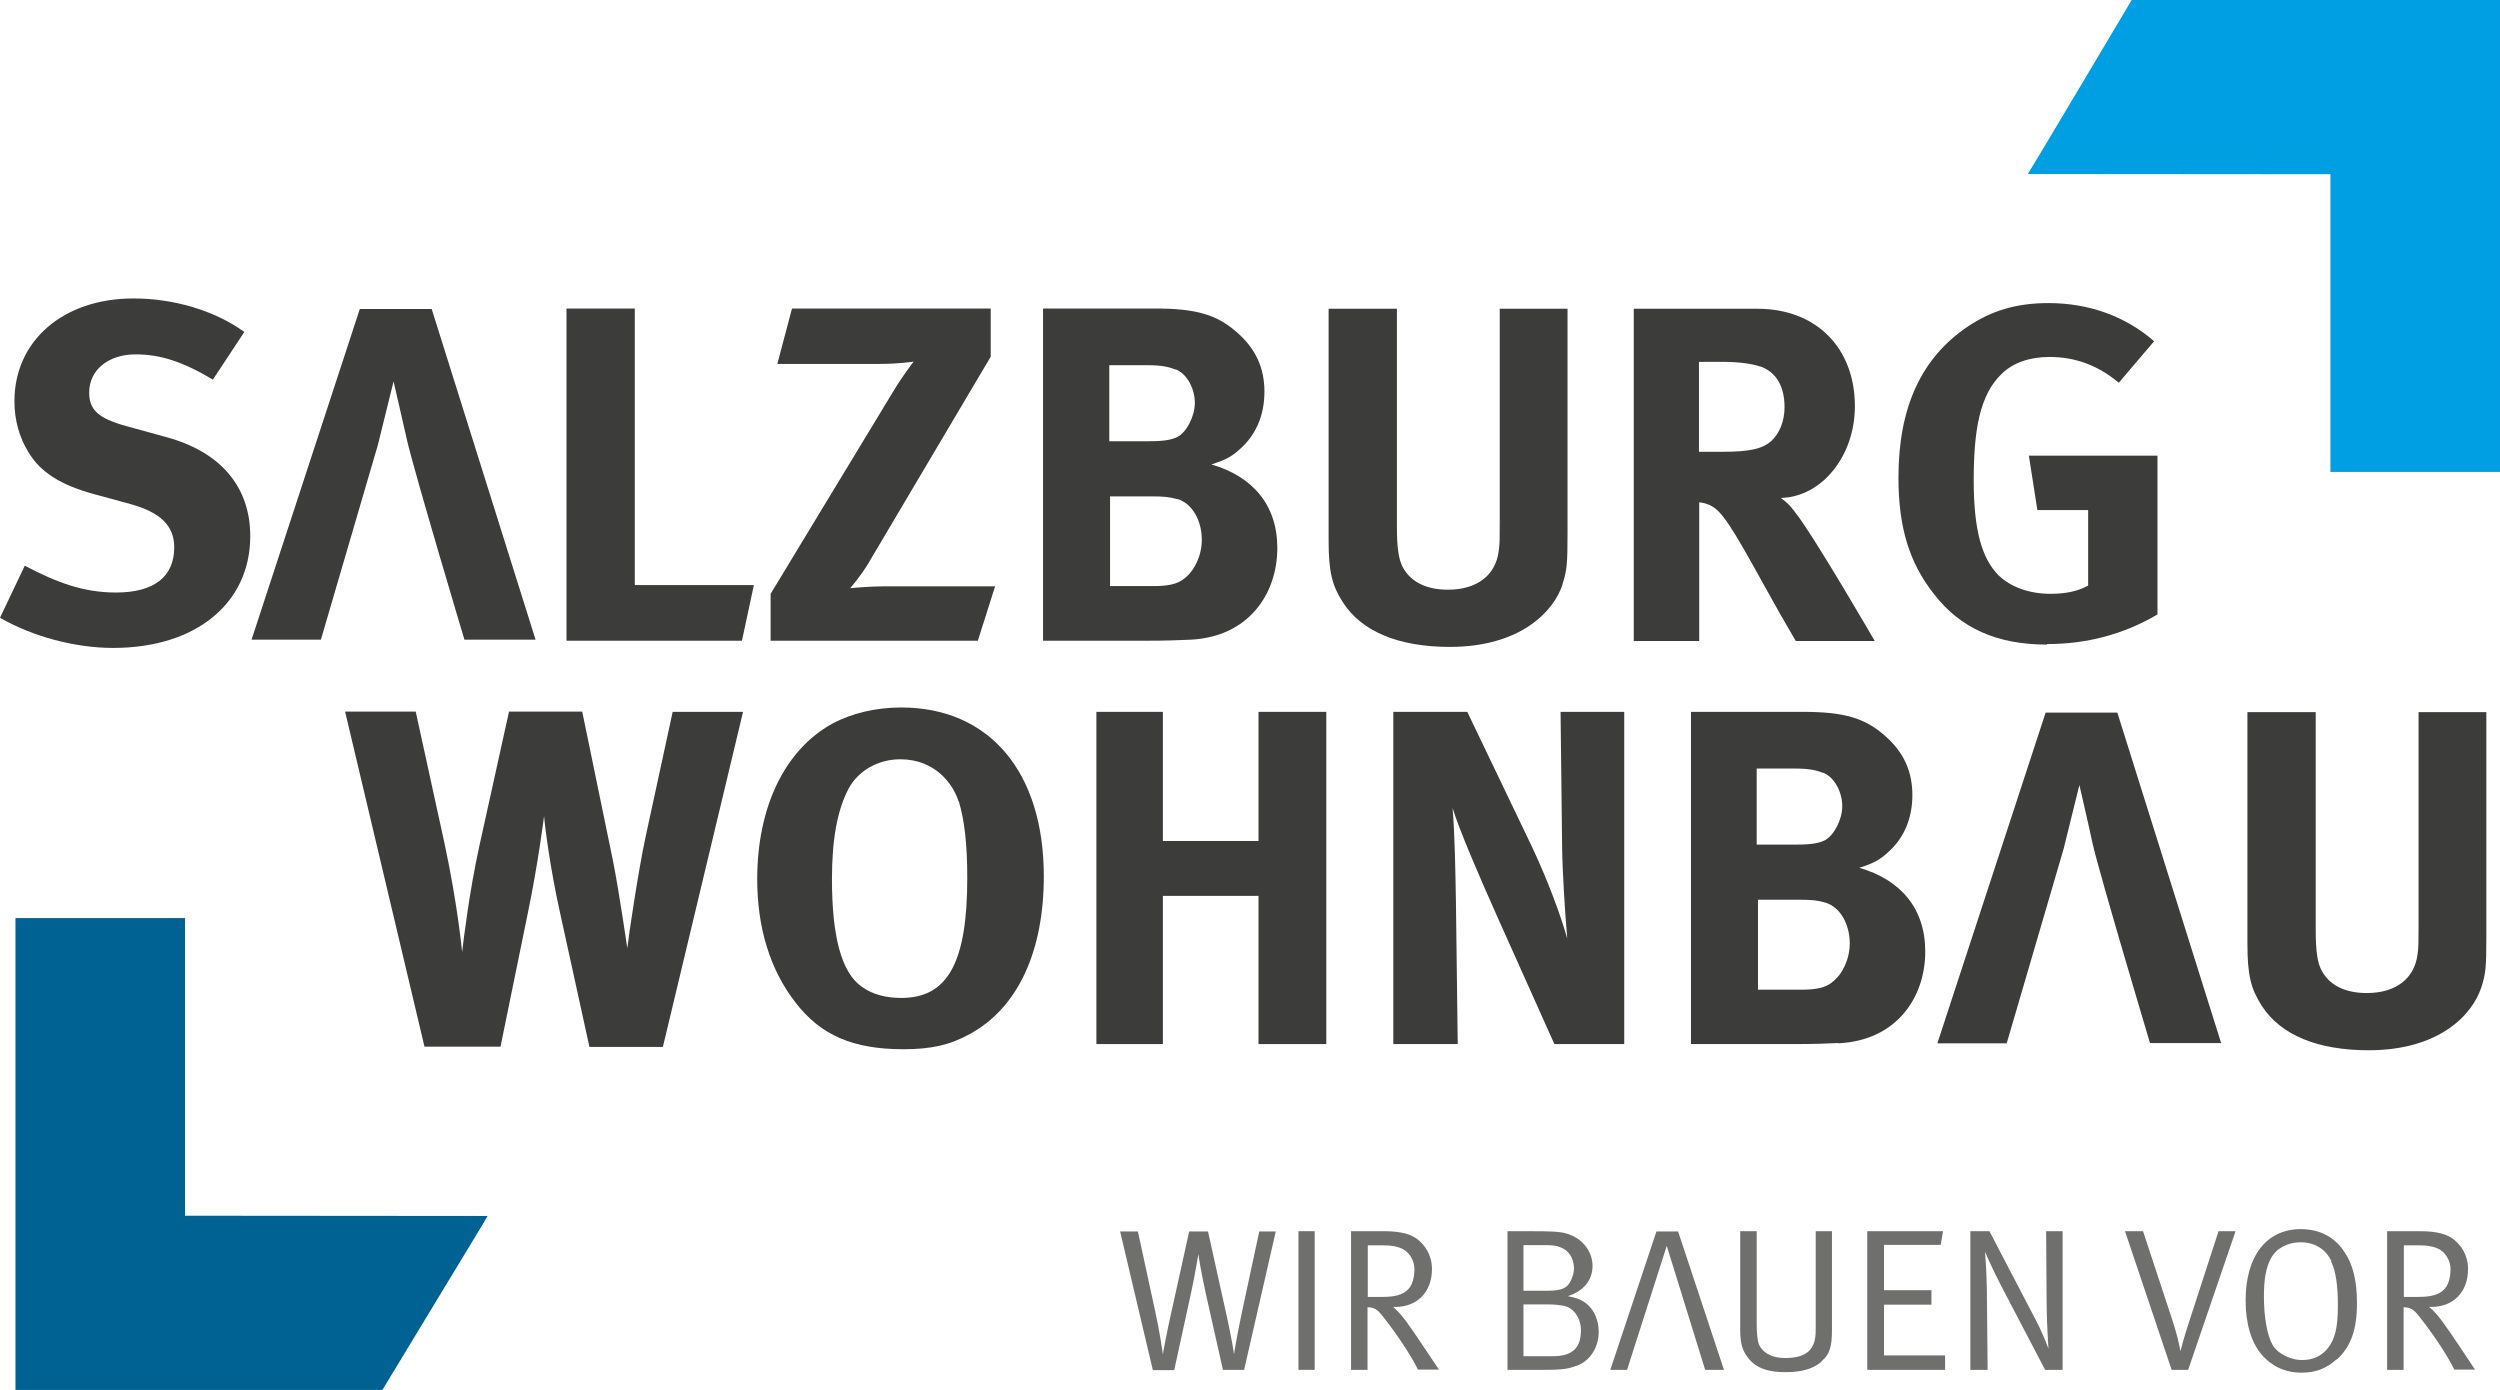
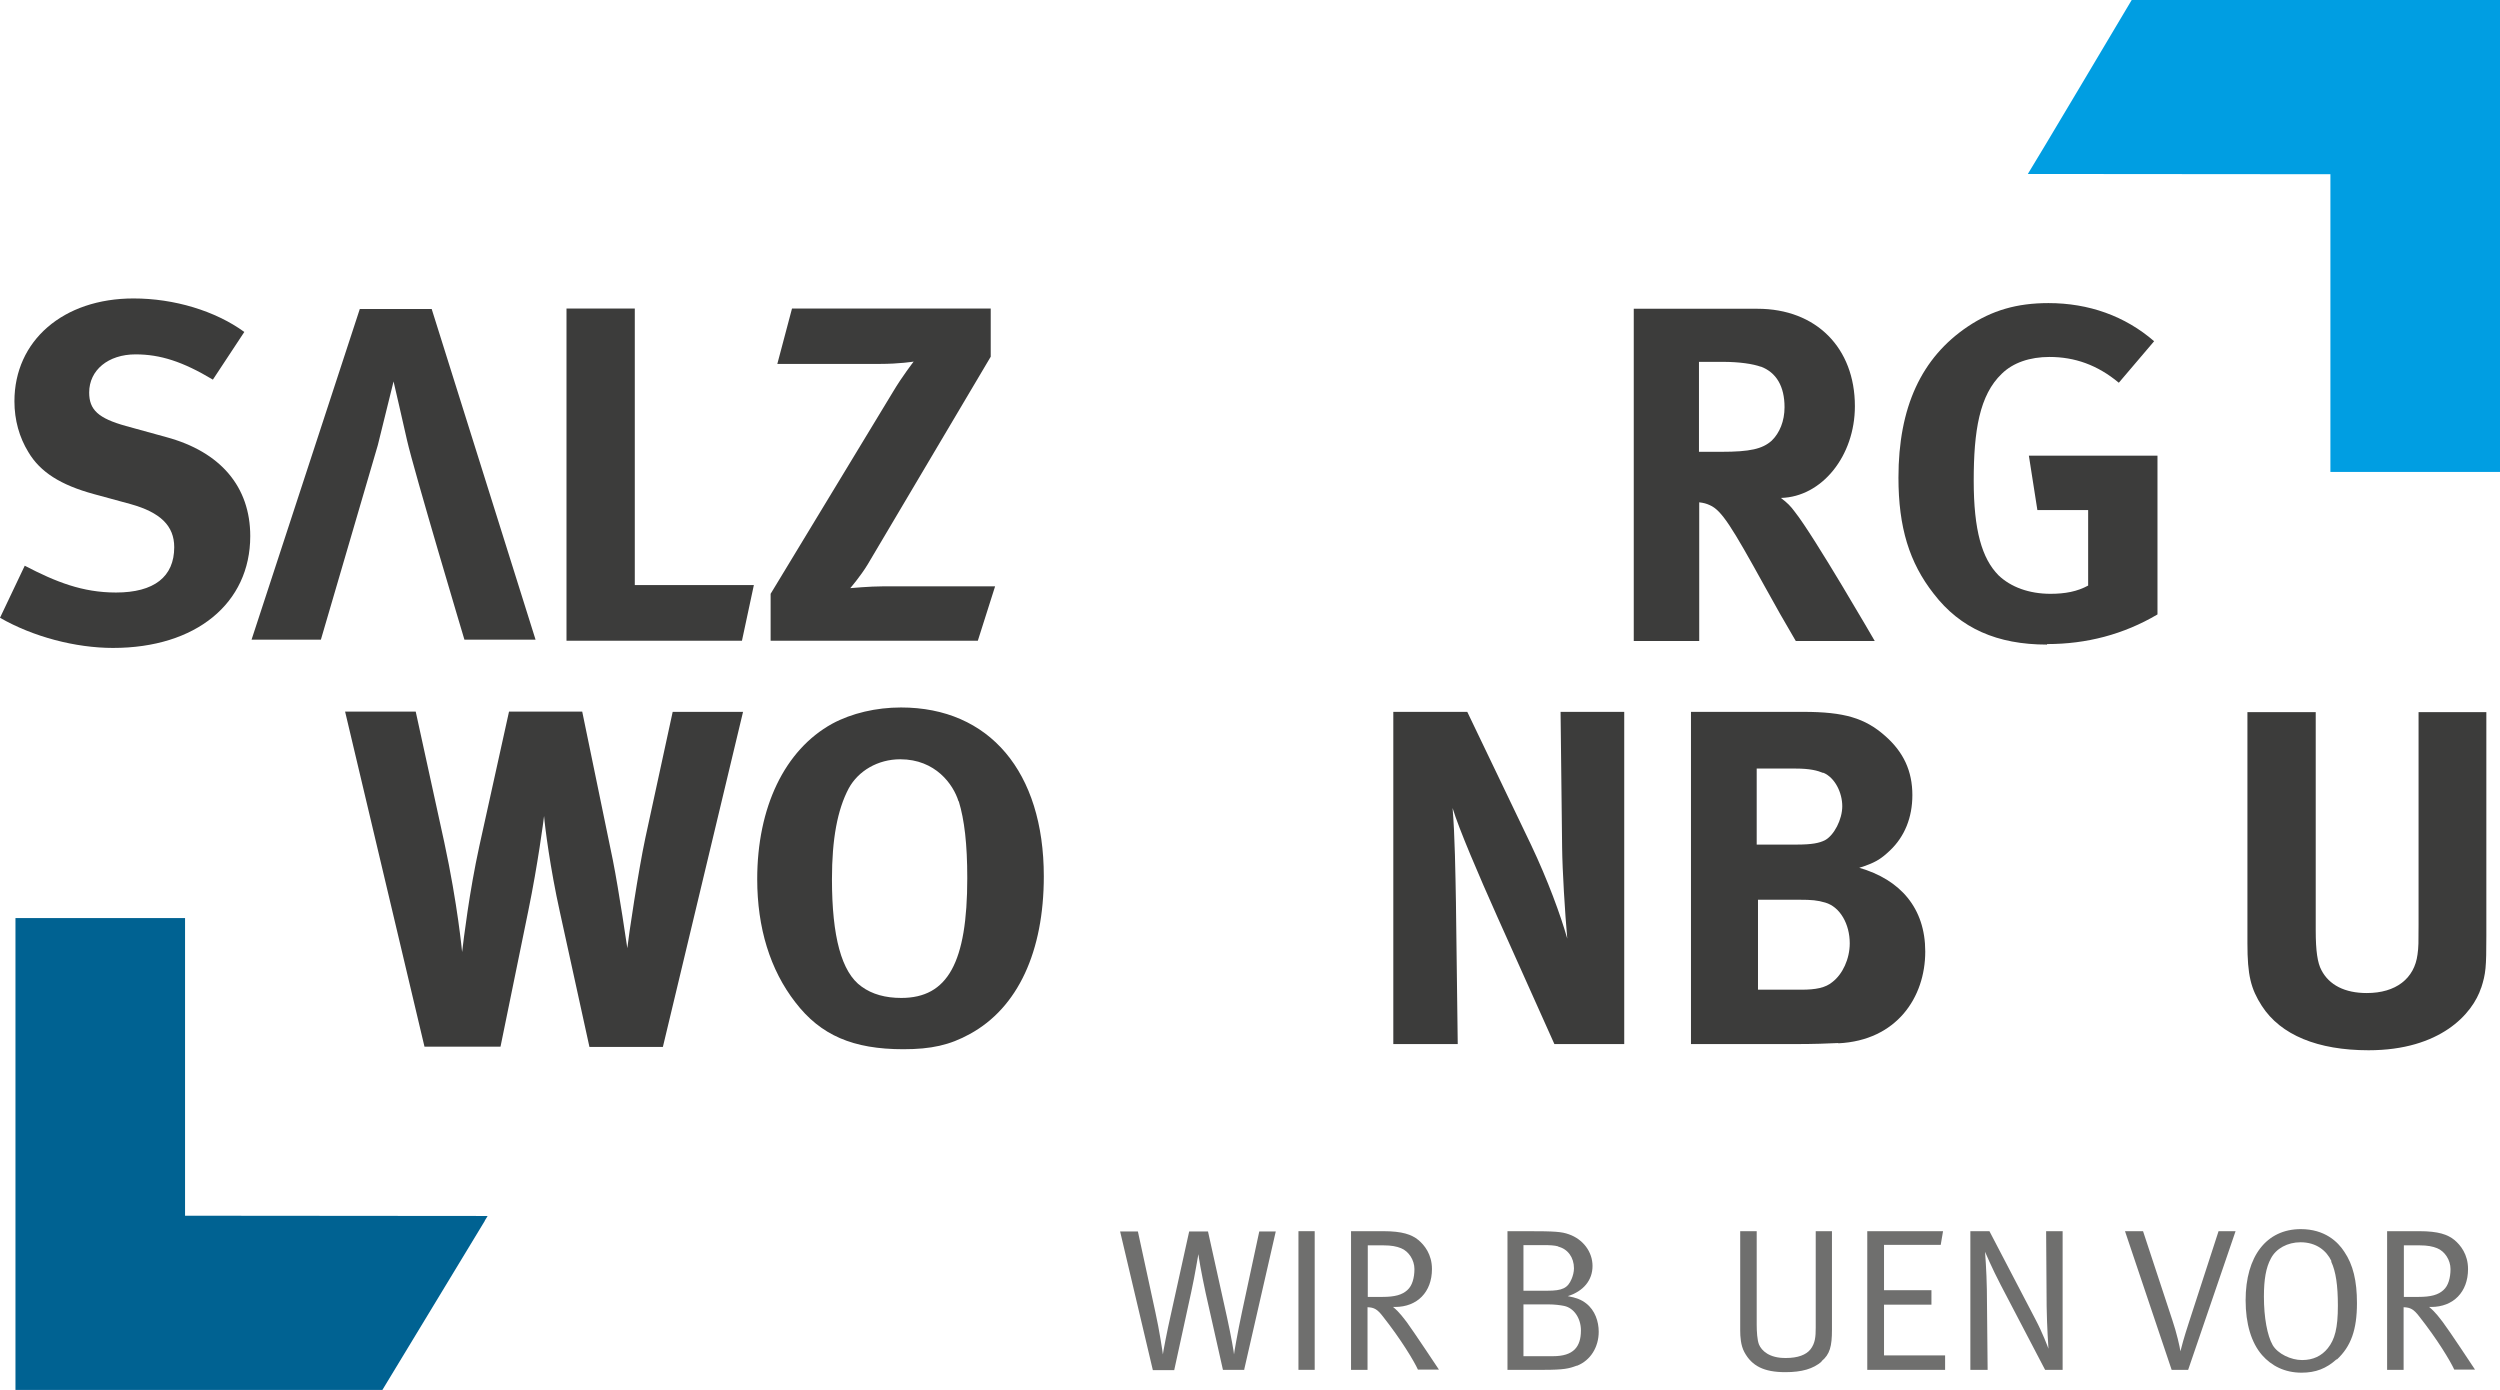
<svg xmlns="http://www.w3.org/2000/svg" id="Ebene_2" data-name="Ebene 2" width="97" height="53.93" viewBox="0 0 97 53.93">
  <defs>
    <style>
      .cls-1 {
        fill: #3c3c3b;
      }

      .cls-1, .cls-2, .cls-3, .cls-4 {
        stroke-width: 0px;
      }

      .cls-2 {
        fill: #6f6f6e;
      }

      .cls-3 {
        fill: #009ee2;
      }

      .cls-4 {
        fill: #006292;
      }
    </style>
  </defs>
  <g id="oesw-logo">
    <g>
      <g>
        <path class="cls-2" d="M48.29,53.15h-.84l-.67-2.98c-.17-.79-.28-1.43-.28-1.51-.02.06-.12.74-.28,1.47l-.66,3.03h-.83l-1.27-5.38h.69l.68,3.14c.15.67.28,1.54.29,1.63,0-.05.17-.94.31-1.55l.71-3.22h.73l.74,3.34c.17.78.27,1.38.27,1.43,0-.04.14-.86.31-1.65l.67-3.12h.64l-1.23,5.38Z" />
        <path class="cls-2" d="M50.38,53.15v-5.38h.63v5.38h-.63Z" />
        <path class="cls-2" d="M55.02,53.15c-.16-.35-.66-1.18-1.37-2.08-.21-.27-.33-.34-.59-.35v2.43h-.64v-5.38h1.25c.74,0,1.1.13,1.36.34.24.2.53.56.53,1.13,0,.89-.57,1.47-1.43,1.47h-.08c.25.2.43.46.54.6.23.31,1.24,1.83,1.24,1.83h-.81ZM54.36,48.43c-.17-.07-.38-.11-.67-.11h-.62v2h.57c.48,0,.77-.08.97-.27.18-.16.27-.46.27-.81s-.22-.69-.52-.81Z" />
        <path class="cls-2" d="M61.17,52.99c-.29.11-.49.16-1.29.16h-1.39v-5.38h.78c1.06,0,1.32.02,1.6.12.55.19.92.68.92,1.23s-.35.98-.96,1.17c.33.06.53.14.71.28.35.27.49.71.49,1.1,0,.59-.31,1.11-.84,1.32ZM60.46,48.36c-.15-.04-.31-.05-.59-.05h-.76v1.77h.93c.58,0,.79-.1.94-.46.05-.12.09-.27.09-.41,0-.42-.24-.75-.61-.84ZM60.69,50.67c-.15-.03-.36-.06-.63-.06h-.95v2.01h1.15c.79,0,1.08-.36,1.08-1,0-.47-.27-.87-.65-.95Z" />
        <path class="cls-2" d="M70.68,52.83c-.33.28-.76.41-1.41.41-.83,0-1.3-.24-1.59-.78-.14-.26-.16-.6-.16-.84v-3.85h.64v3.62c0,.27.02.61.09.78.1.23.39.53,1.05.52.45,0,.78-.12.95-.34.18-.24.2-.48.2-.84v-3.74h.63v3.82c0,.65-.08.96-.41,1.23Z" />
        <path class="cls-2" d="M72.45,53.15v-5.38h2.94l-.09.53h-2.2v1.76h1.84v.56h-1.84v1.97h2.37v.56h-3.02Z" />
        <path class="cls-2" d="M79.35,53.15l-1.72-3.29c-.34-.65-.61-1.29-.61-1.29,0,0,.06.77.07,1.46l.03,3.12h-.67v-5.38h.74l1.79,3.43c.27.51.48,1.07.5,1.13,0-.01-.06-.87-.07-1.64l-.02-2.92h.64v5.38h-.67Z" />
        <path class="cls-2" d="M84.89,53.15h-.63l-1.81-5.38h.7l1.14,3.46c.16.47.29,1.04.31,1.2.03-.13.14-.54.33-1.12l1.15-3.54h.66l-1.84,5.38Z" />
        <path class="cls-2" d="M90.66,52.74c-.4.36-.81.52-1.36.52-.66,0-1.17-.27-1.53-.68-.42-.48-.64-1.22-.64-2.13,0-1.71.81-2.76,2.14-2.76.93,0,1.44.49,1.69.88.34.5.49,1.13.49,1.99,0,1.03-.23,1.68-.78,2.19ZM90.46,48.93c-.19-.4-.58-.73-1.2-.73-.5,0-.95.24-1.15.63-.19.35-.27.81-.27,1.48,0,.81.13,1.51.34,1.88.2.34.71.58,1.14.58s.76-.16,1-.46c.27-.34.39-.77.39-1.65,0-.79-.08-1.33-.26-1.71Z" />
        <path class="cls-2" d="M95.23,53.15c-.16-.35-.66-1.18-1.37-2.08-.21-.27-.33-.34-.6-.35v2.43h-.64v-5.38h1.25c.74,0,1.1.13,1.36.34.24.2.53.56.53,1.13,0,.89-.57,1.47-1.43,1.47h-.08c.25.2.43.46.54.6.23.3,1.24,1.83,1.24,1.83h-.81ZM94.56,48.43c-.17-.07-.38-.11-.67-.11h-.62v2h.57c.48,0,.77-.08.97-.27.18-.16.27-.46.27-.81s-.22-.69-.52-.81Z" />
-         <polygon class="cls-2" points="65.11 47.78 64.27 47.78 62.48 53.15 63.13 53.15 64.67 48.34 66.16 53.15 66.89 53.15 65.11 47.78" />
      </g>
      <g>
        <path class="cls-1" d="M16.74,11.99h-2.78l-4.2,12.83h2.69l2.21-7.55c.24-.96.61-2.47.61-2.47,0,0,.39,1.68.52,2.27.28,1.23,2.23,7.75,2.23,7.75h2.76l-4.03-12.83Z" />
        <path class="cls-1" d="M4.39,25.14c-1.46,0-3.1-.43-4.39-1.17l.96-2.02c1.21.63,2.24,1.04,3.54,1.04,1.48,0,2.26-.61,2.26-1.76,0-.83-.54-1.35-1.69-1.67l-1.43-.39c-1.28-.35-2.08-.85-2.54-1.63-.35-.57-.54-1.24-.54-1.97,0-2.35,1.89-3.99,4.62-3.99,1.58,0,3.17.48,4.3,1.3l-1.22,1.85c-1.17-.7-2.04-.98-3-.98-1.06,0-1.8.61-1.8,1.48,0,.67.35,1,1.43,1.3l1.56.43c2.11.57,3.26,1.93,3.26,3.84,0,2.61-2.11,4.34-5.32,4.34Z" />
        <path class="cls-1" d="M28.79,24.86h-6.81v-12.89h2.65v10.73h4.62l-.46,2.15Z" />
        <path class="cls-1" d="M37.95,24.86h-8.05v-1.82l4.75-7.84c.35-.59.8-1.17.8-1.17,0,0-.54.09-1.32.09h-3.97l.57-2.15h7.71v1.87l-4.78,8.07c-.28.46-.67.91-.67.91,0,0,.76-.07,1.28-.07h4.34l-.67,2.11Z" />
-         <path class="cls-1" d="M46.18,24.82c-.41.02-.94.04-1.65.04h-4.06v-12.89h4.36c1.58,0,2.39.24,3.17.93.72.63,1.06,1.37,1.06,2.3,0,.87-.3,1.61-.87,2.15-.37.35-.59.48-1.19.67,1.59.46,2.56,1.56,2.56,3.24,0,1.78-1.11,3.45-3.37,3.56ZM45.61,14.34c-.22-.09-.5-.17-1.07-.17h-1.5v2.95h1.54c.61,0,.89-.06,1.11-.17.35-.18.67-.8.67-1.32s-.28-1.11-.74-1.3ZM45.68,19.37c-.31-.09-.52-.11-1-.11h-1.61v3.48h1.69c.54,0,.93-.07,1.2-.3.39-.3.67-.89.67-1.5,0-.74-.37-1.41-.95-1.58Z" />
-         <path class="cls-1" d="M60.63,22.67c-.33,1.02-1.6,2.43-4.38,2.43-1.97,0-3.41-.59-4.14-1.72-.43-.67-.56-1.19-.56-2.43v-8.97h2.65v8.47c0,.8.07,1.26.22,1.54.3.58.91.89,1.76.89,1.13,0,1.85-.56,1.97-1.5.04-.28.04-.46.04-1.15v-8.25h2.63v8.68c0,1.22-.02,1.46-.2,2.02Z" />
        <path class="cls-1" d="M69.67,24.86c-.5-.85-.7-1.21-1.2-2.11-1.28-2.32-1.67-2.95-2.13-3.15-.13-.06-.24-.09-.41-.11v5.38h-2.54v-12.89h4.8c2.28,0,3.78,1.52,3.78,3.78,0,1.93-1.28,3.52-2.87,3.56.26.2.37.31.54.54.74.93,3.1,5.01,3.1,5.01h-3.06ZM68.32,14.23c-.3-.11-.83-.19-1.47-.19h-.93v3.49h.87c1.11,0,1.59-.11,1.95-.43.31-.3.5-.76.5-1.3,0-.8-.31-1.35-.93-1.58Z" />
        <path class="cls-1" d="M79.42,25.01c-1.93,0-3.36-.63-4.39-1.97-.95-1.21-1.37-2.58-1.37-4.51,0-2.73.89-4.65,2.69-5.86.94-.63,1.91-.91,3.13-.91,1.56,0,2.97.5,4.1,1.48l-1.37,1.61c-.83-.69-1.71-1-2.69-1-.76,0-1.41.22-1.85.65-.87.83-1.09,2.22-1.09,4.15s.32,3.02.96,3.67c.48.46,1.19.72,2.02.72.57,0,1.04-.09,1.46-.32v-2.93h-1.97l-.33-2.11h4.99v6.16c-1.32.78-2.76,1.15-4.28,1.15Z" />
      </g>
      <g>
-         <path class="cls-1" d="M82.15,27.65h-2.78l-4.2,12.83h2.69l2.21-7.55c.24-.96.61-2.47.61-2.47,0,0,.39,1.68.51,2.26.28,1.23,2.23,7.75,2.23,7.75h2.76l-4.03-12.83Z" />
        <path class="cls-1" d="M25.71,40.62h-2.84l-1.15-5.25c-.37-1.67-.58-3.3-.61-3.71-.02.17-.24,1.87-.61,3.67l-1.08,5.28h-2.95l-3.08-13h2.74l1.11,5.08c.52,2.41.69,4.25.69,4.25.06-.5.28-2.34.67-4.12l1.15-5.21h2.84l1.19,5.77c.24,1.21.56,3.41.56,3.41.04-.41.43-3.02.7-4.28l1.06-4.89h2.73l-3.11,13Z" />
        <path class="cls-1" d="M37.63,40.12c-.78.43-1.5.59-2.58.59-1.95,0-3.21-.54-4.19-1.82-.98-1.26-1.48-2.89-1.48-4.78,0-2.78,1.06-5.01,2.91-6.03.76-.41,1.71-.63,2.67-.63,3.43,0,5.54,2.5,5.54,6.55,0,2.91-1,5.1-2.87,6.12ZM37.19,31.09c-.2-.65-.89-1.63-2.26-1.63-.87,0-1.63.45-2,1.13-.44.83-.65,1.97-.65,3.52,0,2.23.37,3.62,1.15,4.17.41.3.93.44,1.54.44,1.8,0,2.56-1.37,2.56-4.65,0-1.32-.11-2.26-.33-2.98Z" />
-         <path class="cls-1" d="M48.83,40.51v-5.75h-3.71v5.75h-2.58v-12.89h2.58v5.01h3.71v-5.01h2.63v12.89h-2.63Z" />
        <path class="cls-1" d="M60.31,40.51l-2.21-4.93c-.72-1.61-1.5-3.43-1.74-4.23.09,1.06.11,2.58.13,3.65l.07,5.51h-2.5v-12.89h2.87l2.47,5.15c.65,1.37,1.15,2.73,1.41,3.65-.09-1-.19-2.65-.2-3.54l-.06-5.26h2.47v12.89h-2.71Z" />
        <path class="cls-1" d="M71.32,40.47c-.41.02-.95.04-1.65.04h-4.06v-12.89h4.36c1.58,0,2.39.24,3.17.93.72.63,1.06,1.37,1.06,2.3,0,.87-.3,1.61-.87,2.15-.37.35-.59.48-1.19.67,1.59.46,2.56,1.56,2.56,3.25,0,1.78-1.11,3.45-3.37,3.56ZM70.74,29.99c-.22-.09-.5-.17-1.08-.17h-1.5v2.95h1.54c.61,0,.89-.06,1.11-.17.35-.19.67-.8.67-1.32s-.28-1.11-.74-1.3ZM70.82,35.02c-.31-.09-.52-.11-1-.11h-1.61v3.49h1.69c.54,0,.93-.07,1.2-.3.39-.3.67-.89.67-1.5,0-.74-.37-1.41-.95-1.58Z" />
        <path class="cls-1" d="M96.27,38.32c-.33,1.02-1.59,2.43-4.37,2.43-1.97,0-3.41-.59-4.14-1.72-.43-.67-.56-1.19-.56-2.43v-8.97h2.65v8.47c0,.8.07,1.26.22,1.54.3.58.91.89,1.76.89,1.13,0,1.85-.56,1.97-1.5.04-.28.04-.46.04-1.15v-8.25h2.63v8.68c0,1.22-.02,1.46-.2,2.02Z" />
      </g>
      <path class="cls-3" d="M82.71,0s-3.94,6.63-4.03,6.75h0s11.74.01,11.74.01v11.55h6.58V0h-14.29Z" />
      <path class="cls-4" d="M18.81,47.36c.04-.06.07-.12.11-.18h0s-11.74-.01-11.74-.01v-11.55H.6v18.32h14.23l3.98-6.57Z" />
    </g>
  </g>
</svg>